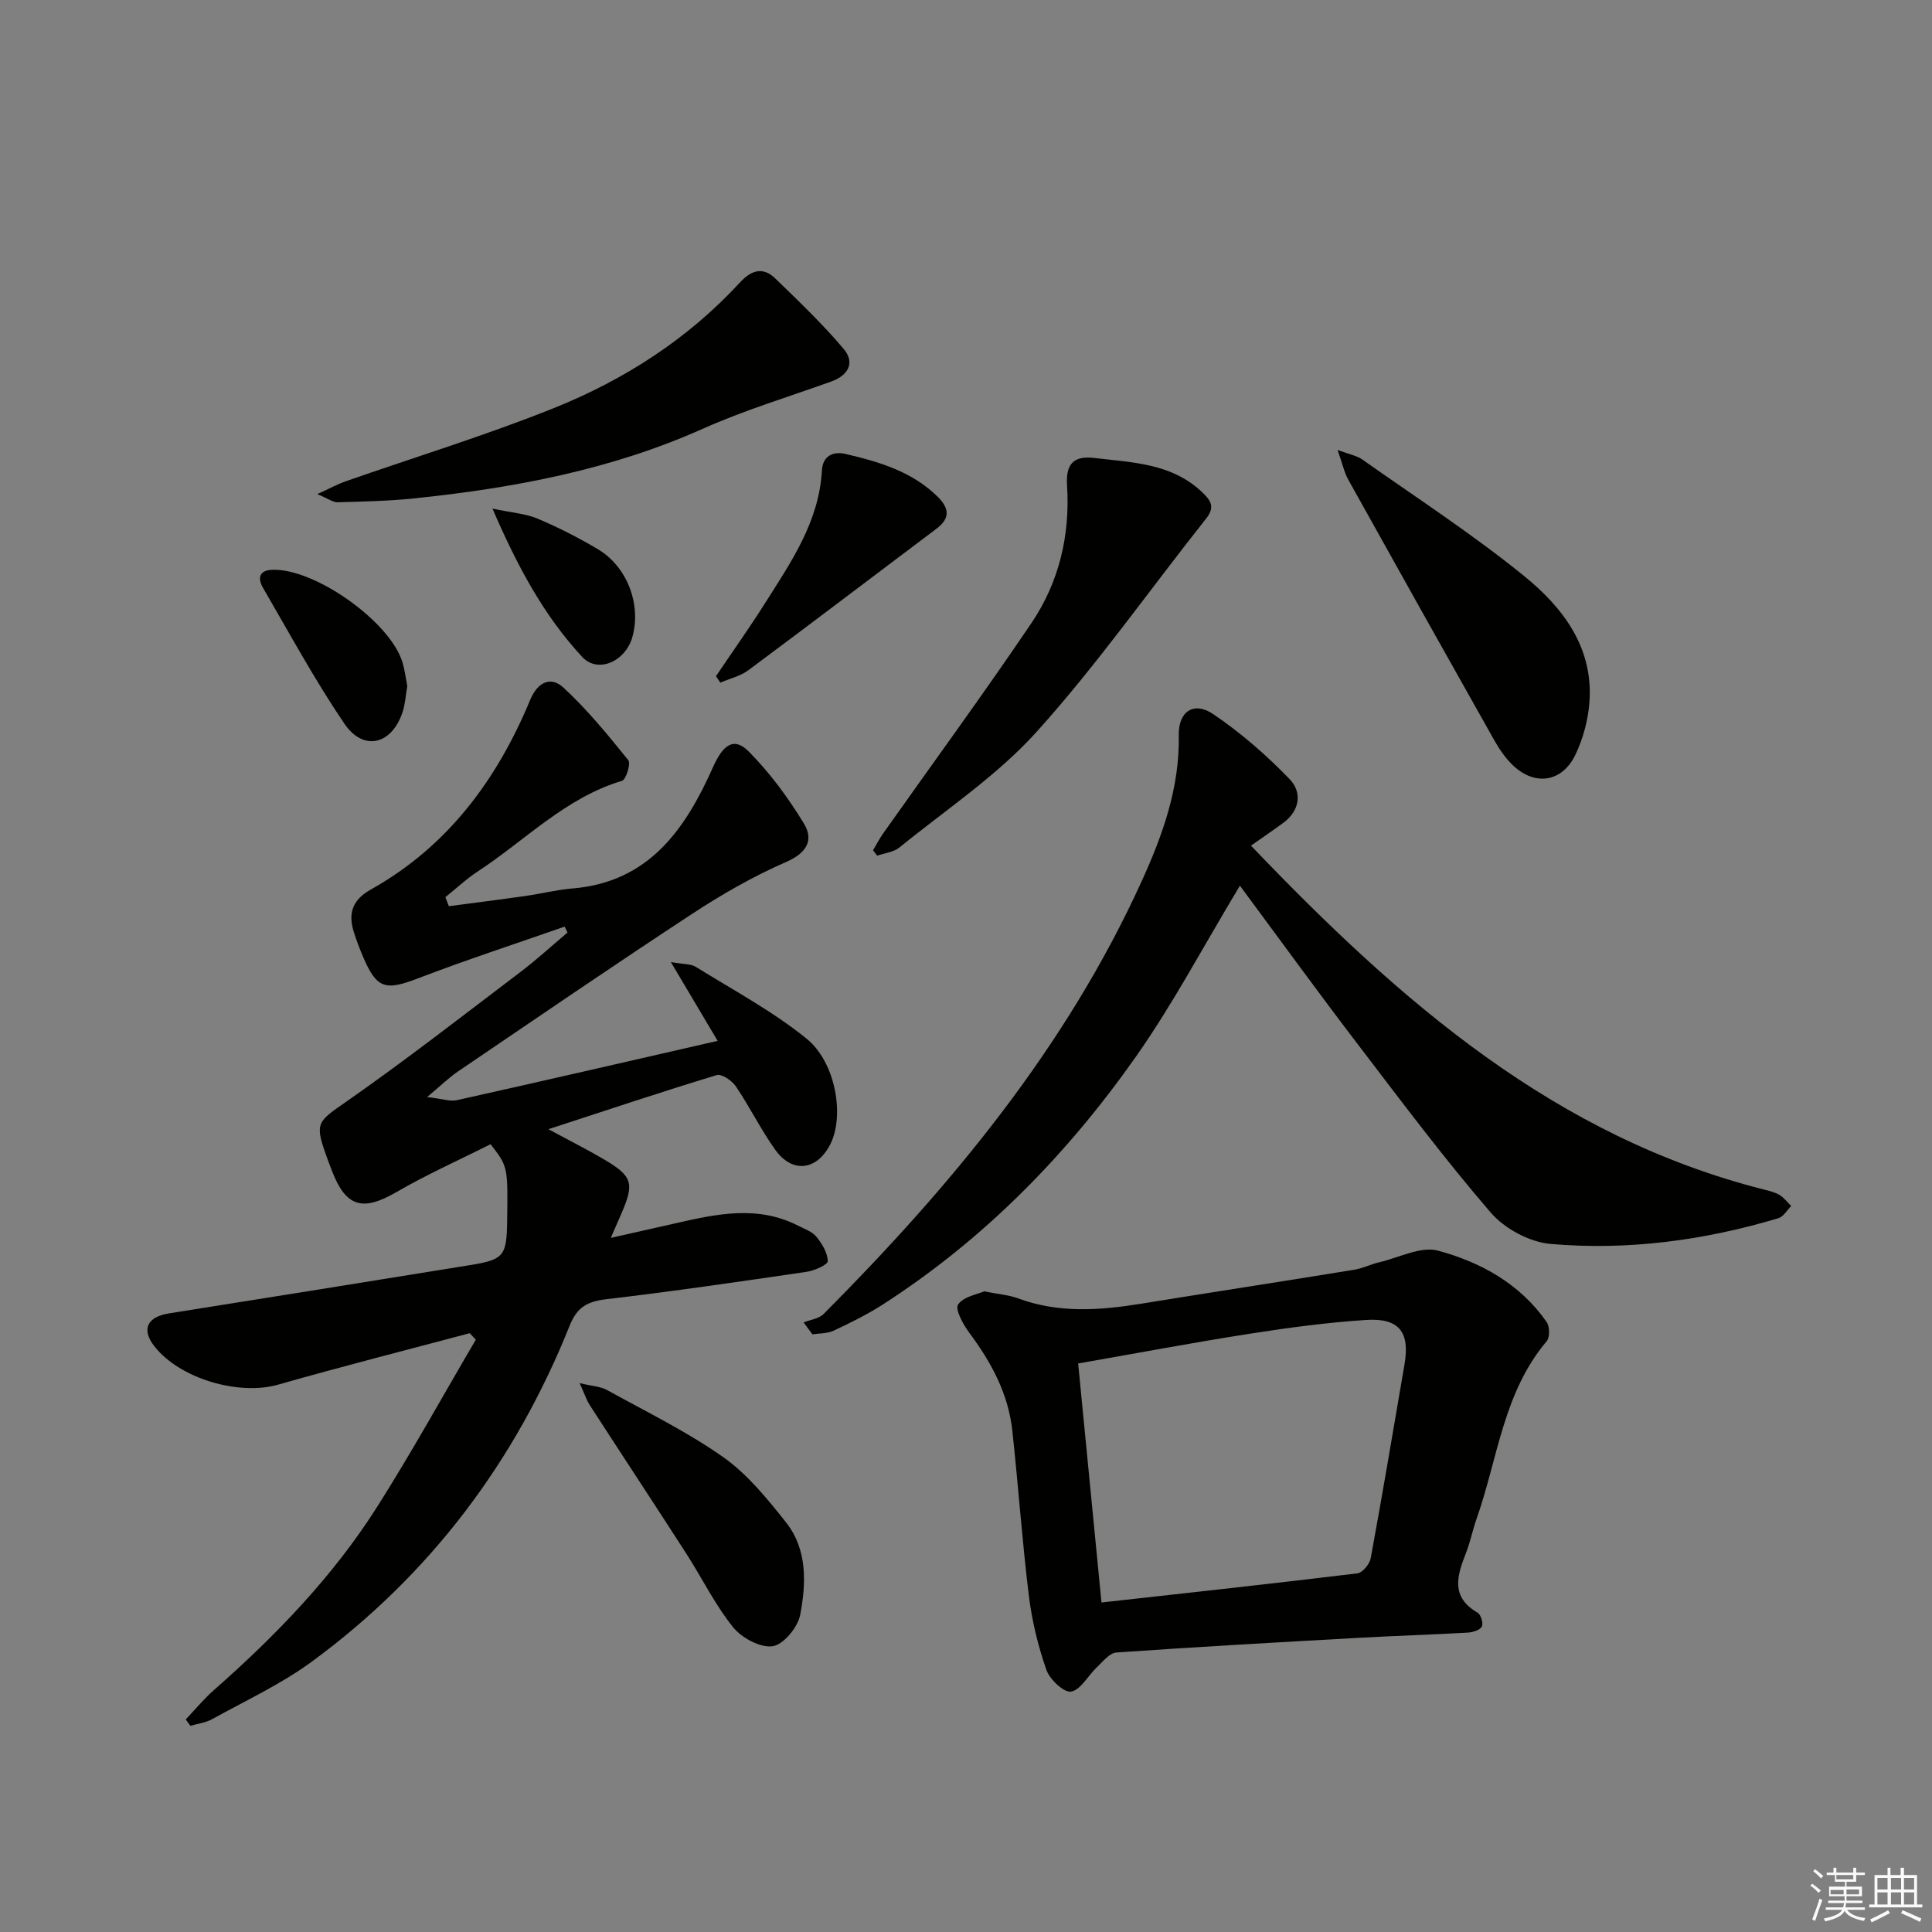
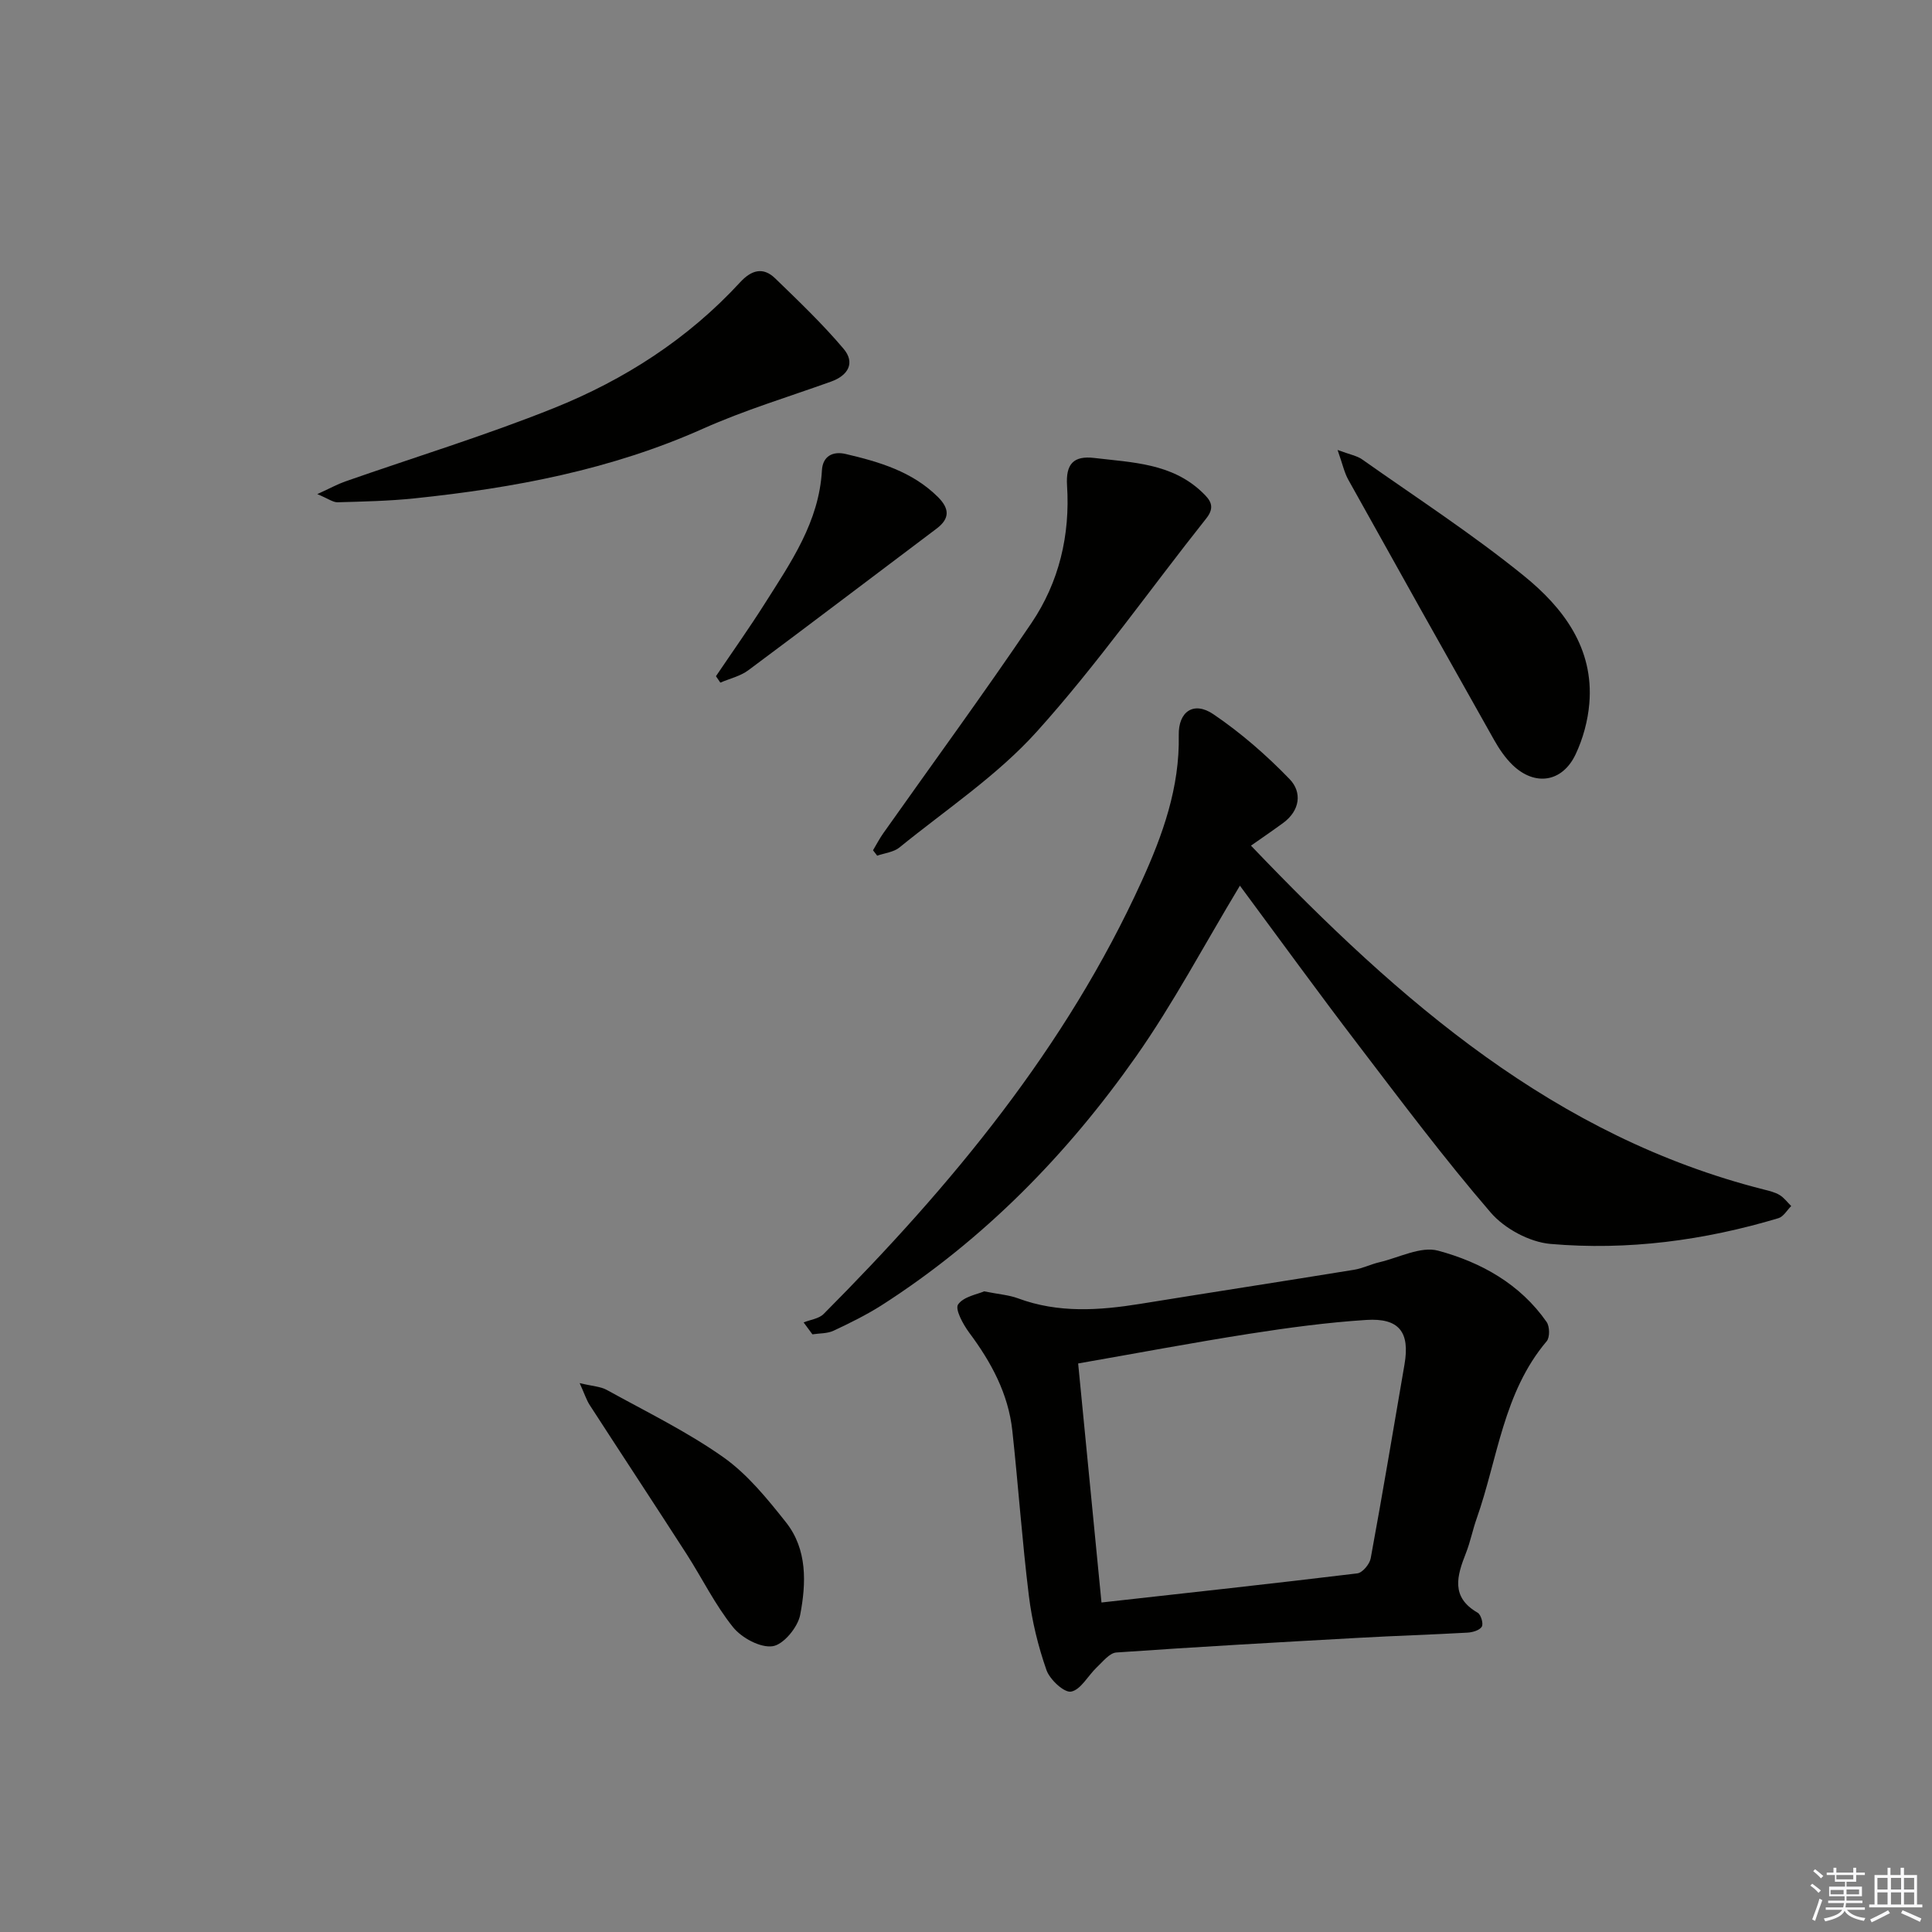
<svg xmlns="http://www.w3.org/2000/svg" enable-background="new 0 0 400 400" viewBox="0 0 400 400">
  <rect x="0" y="0" width="400" height="400" fill="#808080" stroke="none" />
  <g fill="#010100">
-     <path d="m116.9 191.85c-10.12 3.54-20.32 6.86-30.33 10.7-6.81 2.61-8.58 2.2-11.44-4.55-.71-1.67-1.36-3.38-1.9-5.12-1.19-3.83-.23-6.6 3.52-8.7 15.93-8.91 26.16-22.75 33.02-39.28 1.58-3.8 4.33-4.89 6.86-2.56 4.93 4.54 9.22 9.81 13.45 15.04.56.69-.46 4.03-1.3 4.28-11.7 3.5-20.01 12.31-29.82 18.73-2.39 1.57-4.51 3.56-6.75 5.36.24.62.48 1.25.72 1.87 5.27-.7 10.54-1.36 15.8-2.11 3.29-.47 6.54-1.29 9.84-1.57 15.82-1.32 23.35-12.31 29.06-25.13 2.04-4.57 4.28-6.36 7.42-3.19 4.36 4.41 8.15 9.55 11.38 14.86 2.08 3.42.66 6.09-3.66 7.98-6.8 2.96-13.33 6.71-19.54 10.79-16.28 10.67-32.34 21.68-48.45 32.61-1.82 1.24-3.42 2.82-6.35 5.27 3.14.36 4.75.96 6.16.65 17.78-3.96 35.54-8.06 53.99-12.28-3.15-5.3-6.05-10.19-9.68-16.31 2.59.46 4.11.34 5.16.99 7.73 4.79 15.84 9.14 22.88 14.82 6.2 5 7.93 16.2 4.93 21.98-2.79 5.38-7.83 6-11.37 1.06-2.99-4.18-5.26-8.86-8.15-13.12-.8-1.19-2.94-2.65-3.97-2.33-11.38 3.45-22.66 7.23-34.84 11.2 4.32 2.33 7.94 4.15 11.43 6.2 6 3.52 6.41 4.97 3.69 11.25-.59 1.36-1.18 2.72-2.2 5.05 5.01-1.13 9.25-2.07 13.49-3.04 8.47-1.94 16.95-3.75 25.28.51 1.33.68 2.92 1.22 3.8 2.3 1.17 1.43 2.31 3.32 2.35 5.05.02.72-2.74 1.97-4.34 2.2-13.8 2.03-27.6 4.04-41.45 5.67-3.89.46-6.08 1.56-7.64 5.46-11.26 28.15-28.89 51.59-53.37 69.57-6.38 4.68-13.71 8.07-20.67 11.93-1.34.74-2.99.93-4.49 1.37-.32-.44-.65-.88-.97-1.32 1.94-2.03 3.73-4.22 5.83-6.07 12.8-11.27 24.62-23.48 33.78-37.91 7.18-11.32 13.66-23.08 20.45-34.64-.42-.45-.83-.9-1.25-1.35-13.23 3.53-26.52 6.9-39.69 10.66-8.12 2.32-20.39-1.23-25.64-7.99-2.69-3.46-1.48-6.05 3.07-6.77 20.82-3.31 41.63-6.63 62.44-10.01 6.89-1.12 7.46-1.93 7.56-9.07.16-11.31.16-11.31-3.43-15.94-6.37 3.2-13.13 6.22-19.5 9.91-6.97 4.05-10.45 3.14-13.35-4.42-.42-1.09-.83-2.17-1.22-3.27-2.41-6.72-1.67-6.94 4.22-11.05 12.24-8.54 24.04-17.74 35.94-26.76 3.41-2.58 6.57-5.48 9.84-8.24-.19-.41-.39-.82-.6-1.22z" />
    <path d="m256.71 183.37c-7.5 12.44-13.8 24.4-21.51 35.37-14.27 20.3-31.48 37.88-52.5 51.39-3.21 2.06-6.67 3.76-10.12 5.38-1.29.61-2.91.52-4.38.75-.61-.82-1.22-1.65-1.82-2.47 1.4-.56 3.16-.76 4.14-1.74 26.44-26.57 50.18-55.15 65.86-89.62 4.36-9.58 7.88-19.39 7.67-30.21-.1-4.93 3.11-7.09 7.15-4.36 5.7 3.86 11.01 8.49 15.8 13.45 2.63 2.72 2.16 6.53-1.36 9.09-2.27 1.66-4.6 3.25-6.64 4.68 31.08 32.51 63.05 60.25 106.16 71.19 1.12.28 2.31.56 3.28 1.14.93.56 1.62 1.51 2.41 2.29-.87.86-1.6 2.2-2.64 2.51-15.41 4.62-31.22 6.72-47.21 5.33-4.34-.38-9.51-3.17-12.37-6.5-9.65-11.2-18.53-23.07-27.51-34.83-8.18-10.7-16.08-21.6-24.41-32.84z" />
    <path d="m203.75 267.36c3.13.62 5.16.76 7 1.44 8.36 3.11 16.83 2.52 25.39 1.14 14.73-2.39 29.49-4.65 44.22-7.05 1.78-.29 3.47-1.15 5.24-1.56 4.07-.96 8.57-3.36 12.15-2.39 8.86 2.39 16.97 6.88 22.46 14.76.65.93.69 3.18.02 3.98-9.01 10.63-10.13 24.33-14.51 36.74-.83 2.34-1.3 4.81-2.21 7.12-1.84 4.68-3.23 9.11 2.43 12.36.68.39 1.22 2.29.85 2.89-.46.75-1.91 1.17-2.97 1.23-7.47.42-14.95.65-22.42 1.07-16.76.93-33.52 1.87-50.27 3.04-1.42.1-2.8 1.9-4.05 3.07-1.82 1.72-3.31 4.65-5.32 5.03-1.43.27-4.41-2.49-5.1-4.46-1.73-4.94-3-10.15-3.64-15.35-1.4-11.37-2.19-22.82-3.43-34.22-.83-7.65-4.37-14.18-8.92-20.28-1.27-1.71-2.98-4.85-2.31-5.84 1.14-1.65 4.03-2.11 5.39-2.72zm24.3 64.42c18.12-2.02 35.56-3.92 52.97-6.03 1.07-.13 2.55-1.91 2.77-3.12 2.46-13.36 4.7-26.77 7-40.16 1.14-6.65-1.09-9.63-7.92-9.19-8.09.52-16.16 1.61-24.17 2.86-11.75 1.84-23.44 4.05-35.48 6.15 1.63 16.71 3.21 32.96 4.83 49.49z" />
    <path d="m65.69 102.3c2.74-1.25 4.22-2.07 5.79-2.62 14.4-5.04 29.03-9.51 43.17-15.18 14.61-5.86 27.79-14.33 38.58-26.05 2.32-2.52 4.74-3.27 7.27-.81 4.86 4.71 9.79 9.41 14.15 14.57 2.43 2.87 1.01 5.51-2.6 6.8-8.86 3.18-17.92 5.91-26.49 9.74-19.07 8.52-39.19 12.29-59.74 14.43-5.28.55-10.61.66-15.92.81-.95.03-1.92-.74-4.21-1.69z" />
    <path d="m180.75 176.04c.7-1.17 1.32-2.38 2.1-3.49 10.25-14.51 20.76-28.85 30.71-43.57 5.72-8.46 8.02-18.21 7.36-28.46-.28-4.41 1.29-6.23 5.67-5.7 7.88.94 16.02 1.09 22.29 7.08 1.64 1.56 2.83 2.96.86 5.44-11.68 14.7-22.5 30.16-35.04 44.09-8.23 9.15-18.83 16.18-28.48 24.03-1.2.98-3.06 1.15-4.61 1.7-.28-.38-.57-.75-.86-1.12z" />
-     <path d="m276.93 93.16c2.56.96 4 1.19 5.08 1.95 11.25 7.94 22.85 15.47 33.52 24.13 8.09 6.56 14.5 14.94 13.52 26.43-.3 3.56-1.3 7.24-2.82 10.47-2.74 5.84-8.44 6.7-13.06 2.25-1.52-1.47-2.77-3.31-3.82-5.17-10.12-17.94-20.19-35.91-30.2-53.9-.83-1.49-1.18-3.22-2.22-6.16z" />
+     <path d="m276.93 93.16c2.56.96 4 1.19 5.08 1.95 11.25 7.94 22.85 15.47 33.52 24.13 8.09 6.56 14.5 14.94 13.52 26.43-.3 3.56-1.3 7.24-2.82 10.47-2.74 5.84-8.44 6.7-13.06 2.25-1.52-1.47-2.77-3.31-3.82-5.17-10.12-17.94-20.19-35.91-30.2-53.9-.83-1.49-1.18-3.22-2.22-6.16" />
    <path d="m120.01 286.36c2.68.64 4.33.7 5.62 1.41 8.12 4.49 16.55 8.59 24.1 13.91 5.02 3.54 9.12 8.61 13 13.5 4.45 5.62 4.19 12.62 2.94 19.16-.49 2.56-3.46 6.17-5.7 6.49-2.56.37-6.41-1.72-8.2-3.94-3.72-4.62-6.37-10.08-9.6-15.11-6.65-10.33-13.42-20.59-20.09-30.9-.66-1.03-1.03-2.23-2.07-4.52z" />
    <path d="m148.23 140c3.39-5.02 6.9-9.96 10.14-15.08 5.4-8.53 11.21-16.89 11.8-27.53.16-2.96 2.26-4.02 4.91-3.4 6.96 1.63 13.78 3.63 19.09 8.89 2.37 2.36 2.59 4.43-.28 6.58-12.99 9.76-25.92 19.62-38.96 29.31-1.65 1.23-3.85 1.72-5.79 2.56-.31-.45-.61-.89-.91-1.33z" />
-     <path d="m84.32 142.04c-.32 1.83-.41 3.68-.97 5.38-2.23 6.78-8.11 8.23-12.07 2.38-6.11-9.01-11.33-18.64-16.82-28.08-1.07-1.84-.97-3.64 1.89-3.75 8.82-.35 24.5 10.78 27 19.22.46 1.56.65 3.2.97 4.85z" />
-     <path d="m101.96 105.3c4.03.86 6.87 1.04 9.34 2.08 4.28 1.81 8.46 3.94 12.46 6.31 6.12 3.63 9.05 11.49 7.16 18.22-1.41 5.02-7.13 7.6-10.37 4.11-7.93-8.54-13.41-18.71-18.59-30.72z" />
  </g>
  <path d="m374.8 390.4.4-.4c.7.5 1.3 1 1.8 1.4l-.5.5c-.5-.6-1.1-1.1-1.7-1.5zm1 7.3-.6-.3c.5-1.4 1.1-2.8 1.5-4.3.2.1.4.2.6.3-.5 1.3-1 2.8-1.5 4.3zm-.4-10.3.4-.4c.4.3 1 .8 1.7 1.4l-.5.5c-.4-.5-1-1-1.6-1.5zm2.5.3h1.7v-1h.6v1h3.5v-1h.6v1h1.8v.5h-1.8v1.4h-2v1h3.2v2h-3.2v.9h3.3v.5h-3.4c0 .3-.1.6-.1.9h4v.5h-3.7c.7.9 1.9 1.5 3.8 1.7-.1.2-.2.4-.3.6-2.1-.4-3.5-1.1-4-2.1-.4 1-1.8 1.7-4 2.2-.1-.2-.2-.4-.3-.6 2.1-.4 3.4-1 3.8-1.8h-3.4v-.5h3.6c.1-.3.1-.6.2-.9h-3.3v-.5h3.4c0-.3 0-.6 0-.9h-3.2v-2h3.3v-1h-2.1v-1.4h-1.7v-.5zm1.1 3.5v1h2.7c0-.3 0-.4 0-.4 0-.1 0-.2 0-.2 0-.1 0-.2 0-.3h-2.7zm1.2-3v.9h3.5v-.9zm4.7 3h-2.6v.6.4h2.6z" fill="#fafafb" />
  <path d="m393.6 386.7h.6v1.5h2.7v6.1h1.1v.6h-11v-.6h1.1v-6.1h2.7v-1.5h.6v1.5h2.1v-1.5zm-2.7 8.8.4.6c-1.2.6-2.5 1.3-3.8 1.9-.1-.2-.2-.4-.3-.6 1.2-.6 2.5-1.2 3.7-1.9zm-2.2-6.7v2.4h2.1v-2.4zm0 3v2.5h2.1v-2.5zm2.8-3v2.4h2.1v-2.4zm0 3v2.5h2.1v-2.5zm6 6.1c-1.4-.7-2.7-1.3-3.9-1.8l.3-.6c1.5.6 2.7 1.2 3.9 1.7zm-1.2-9.1h-2.1v2.4h2.1zm-2.1 3v2.5h2.1v-2.5z" fill="#fafafb" />
</svg>